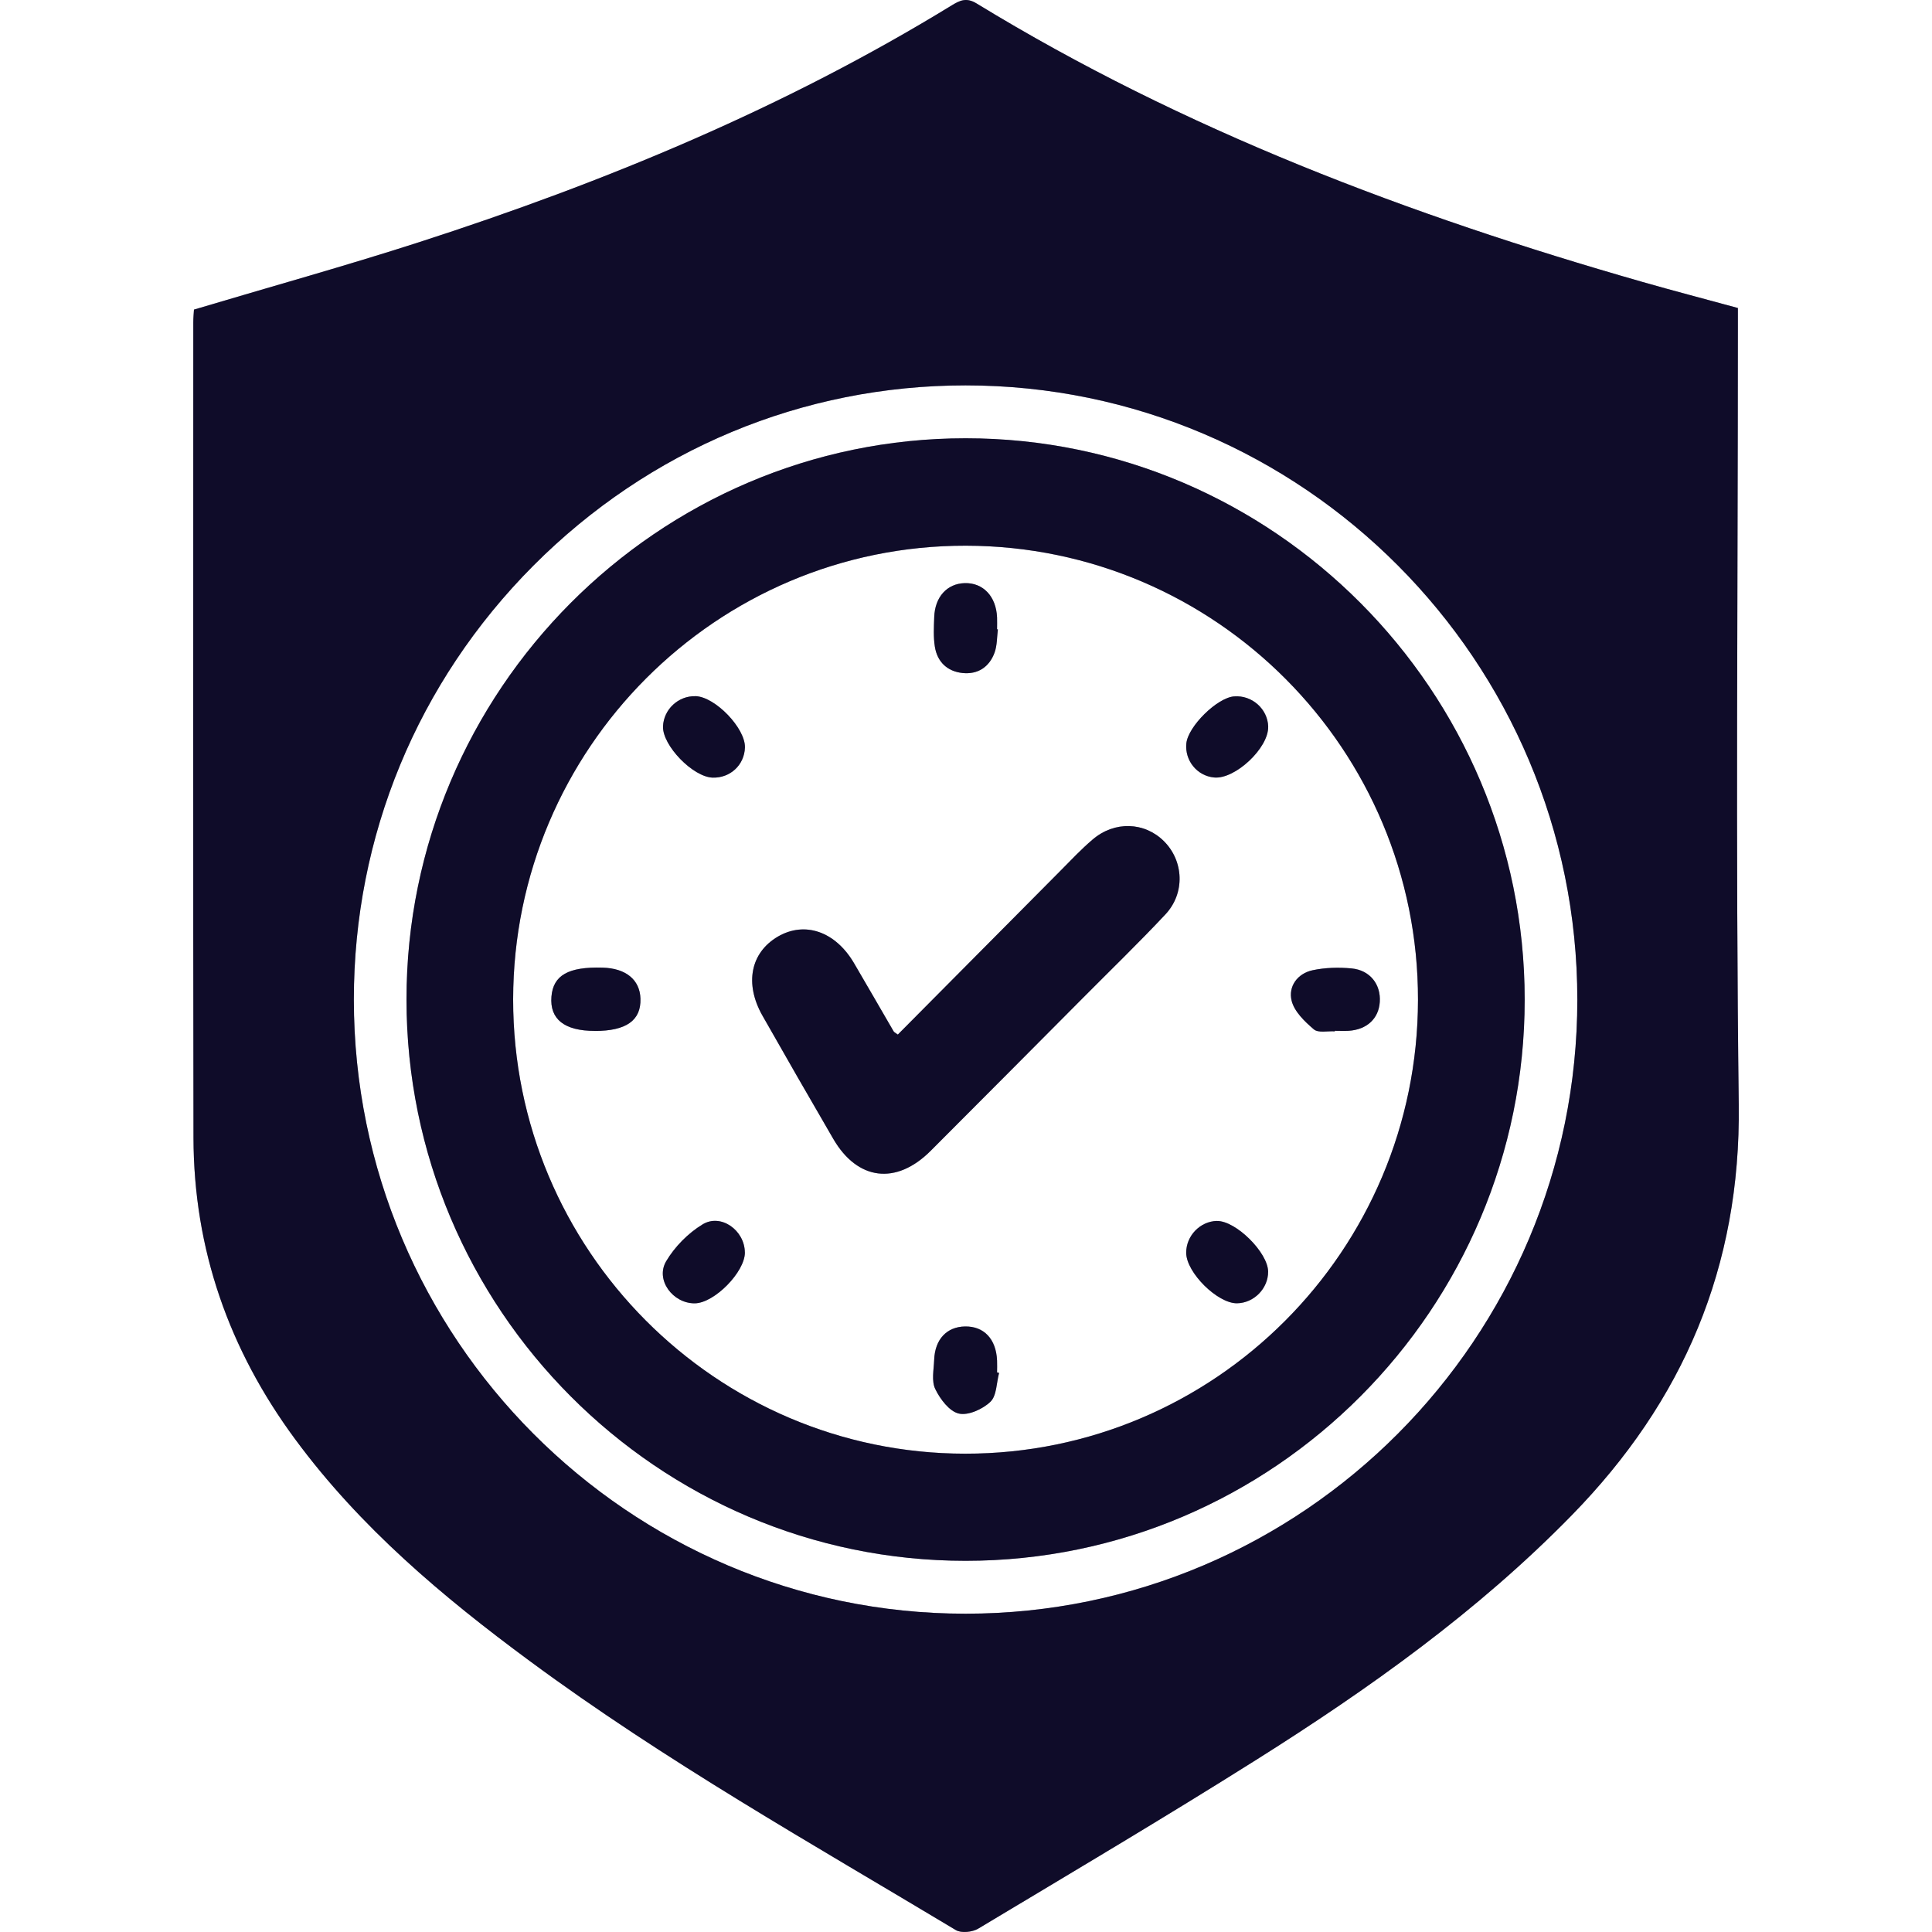
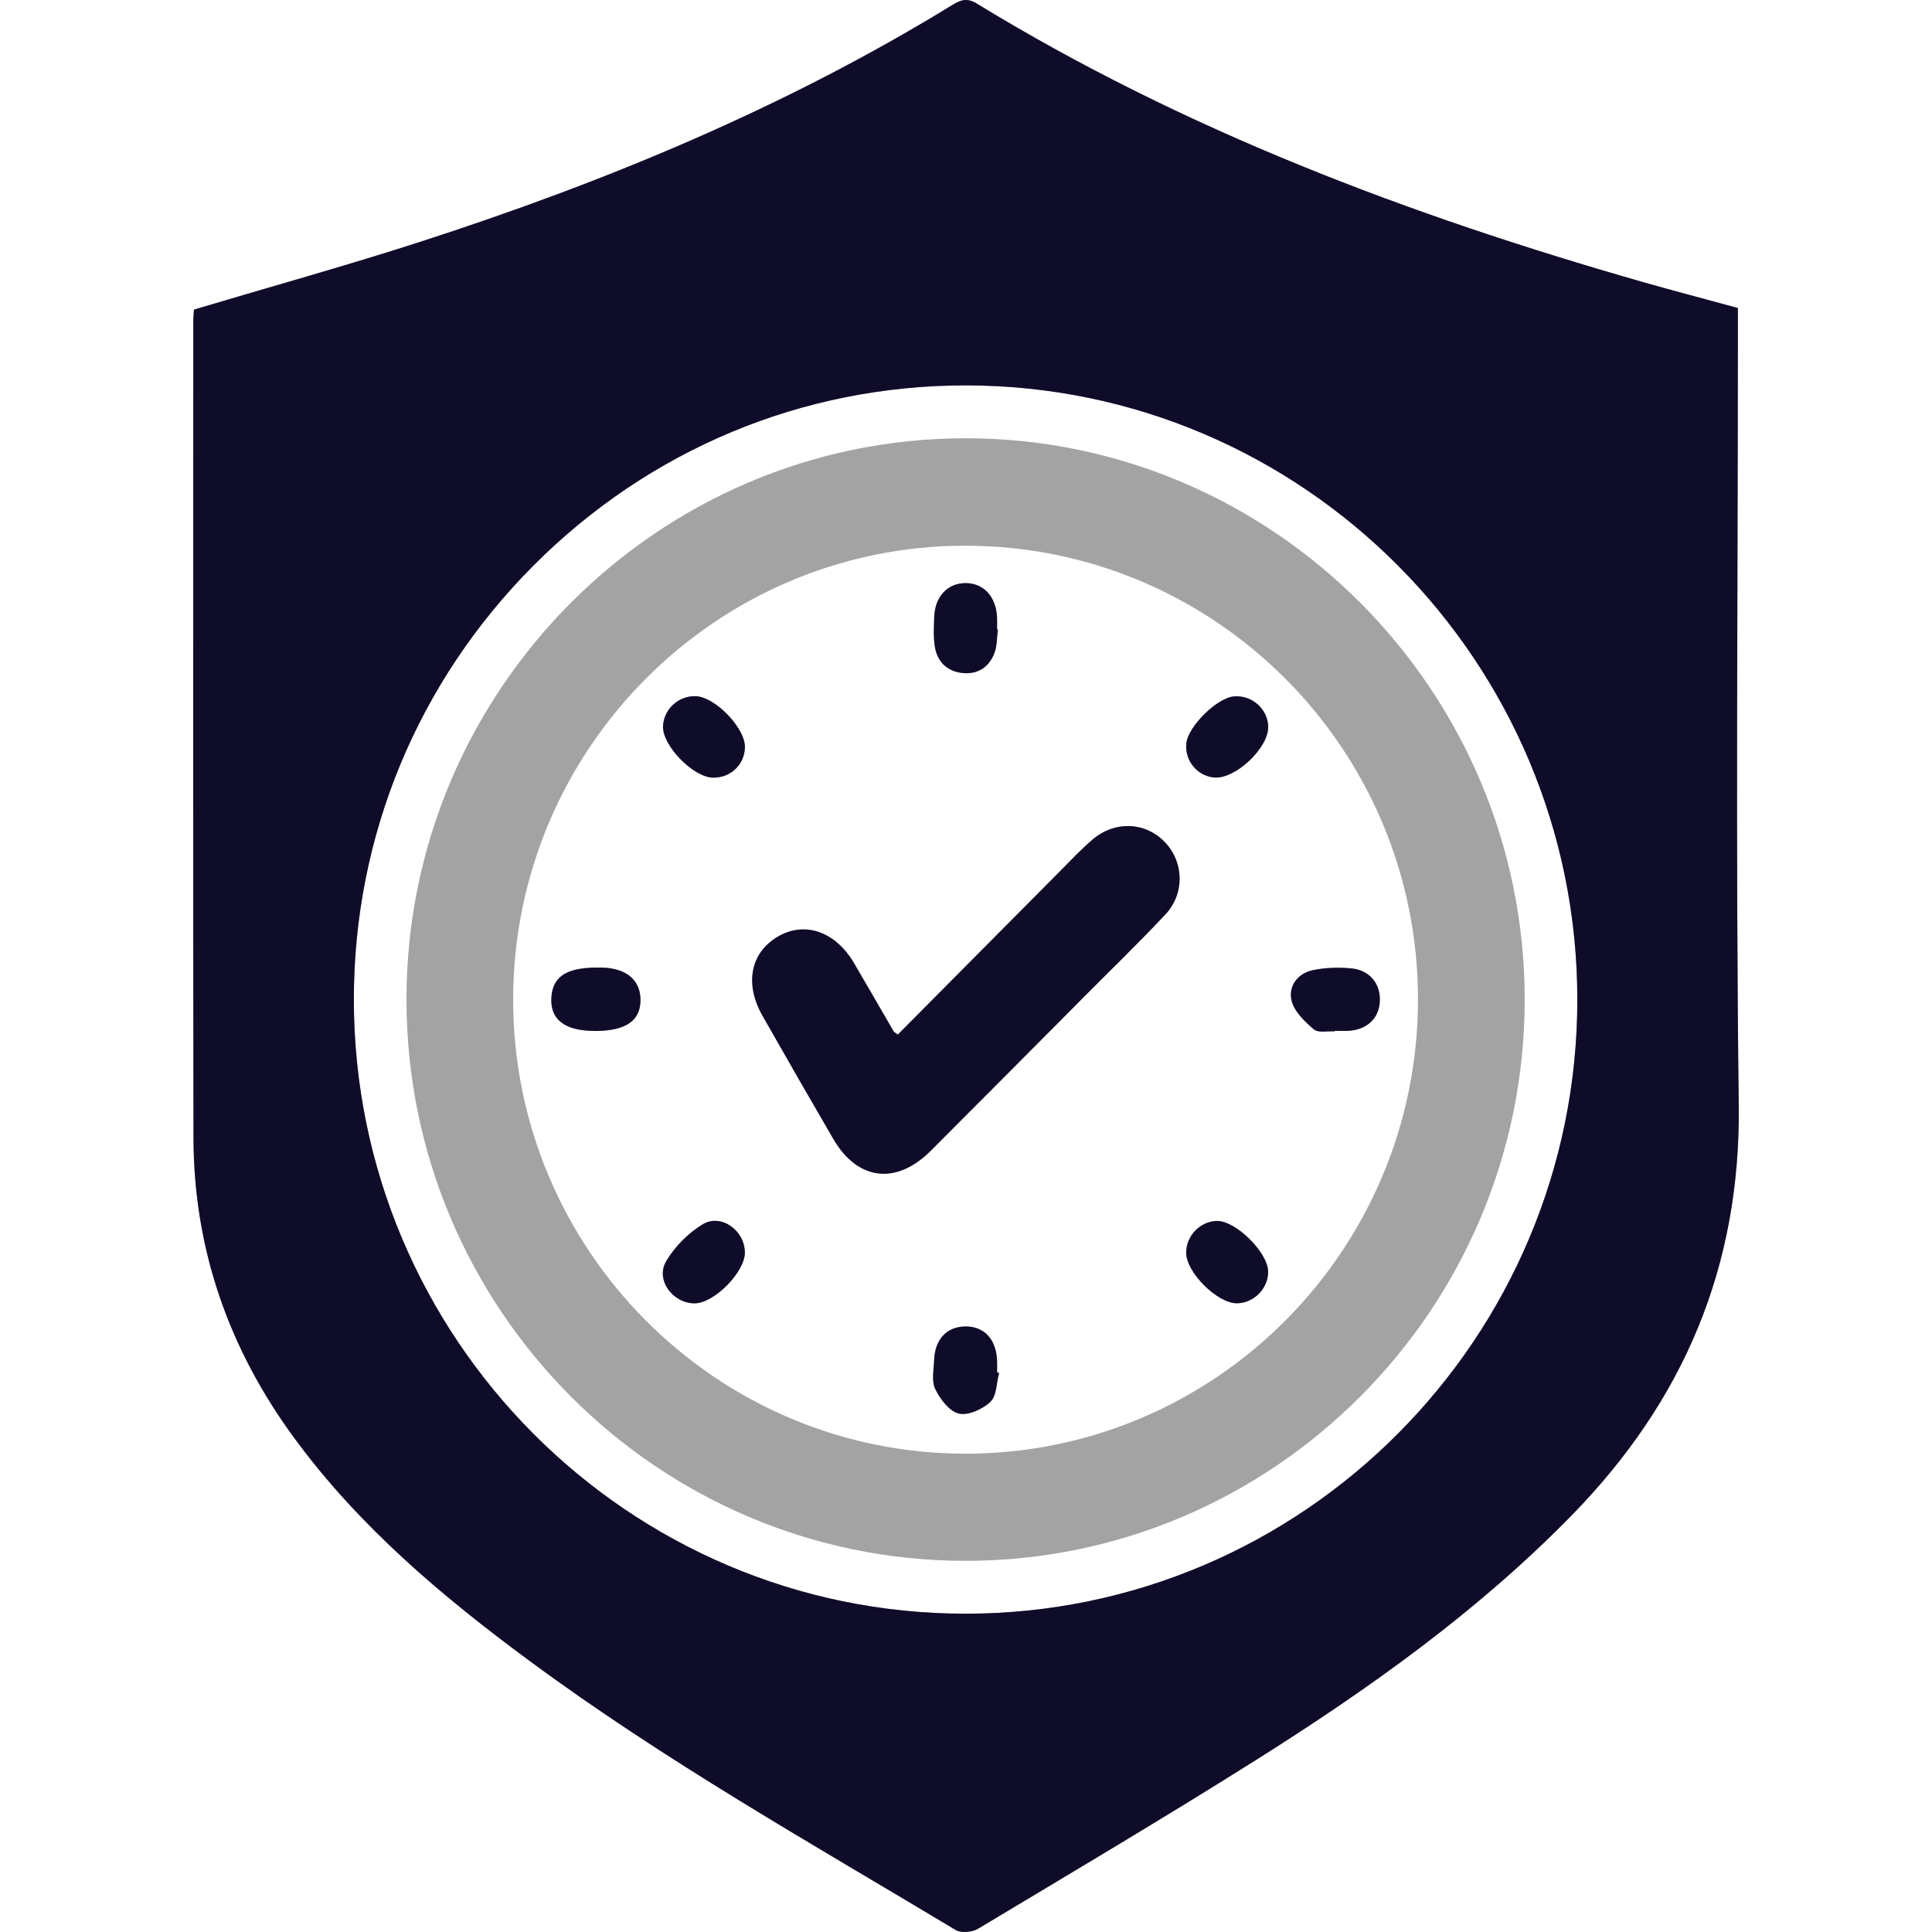
<svg xmlns="http://www.w3.org/2000/svg" width="40" height="40" viewBox="0 0 40 40" fill="none">
-   <path d="M19.992 9.074C13.618 9.074 8.414 14.3 8.416 20.696C8.418 27.1 13.615 32.315 19.992 32.315C26.369 32.315 31.567 27.097 31.567 20.696C31.566 14.297 26.364 9.074 19.992 9.074ZM19.983 30.097C14.82 30.095 10.619 25.87 10.624 20.688C10.63 15.502 14.835 11.289 19.999 11.298C25.172 11.306 29.367 15.522 29.358 20.704C29.351 25.892 25.15 30.101 19.983 30.097Z" fill="#181340" />
  <path d="M19.992 9.074C13.618 9.074 8.414 14.3 8.416 20.696C8.418 27.1 13.615 32.315 19.992 32.315C26.369 32.315 31.567 27.097 31.567 20.696C31.566 14.297 26.364 9.074 19.992 9.074ZM19.983 30.097C14.82 30.095 10.619 25.87 10.624 20.688C10.63 15.502 14.835 11.289 19.999 11.298C25.172 11.306 29.367 15.522 29.358 20.704C29.351 25.892 25.15 30.101 19.983 30.097Z" fill="black" fill-opacity="0.2" />
  <path d="M19.992 9.074C13.618 9.074 8.414 14.3 8.416 20.696C8.418 27.1 13.615 32.315 19.992 32.315C26.369 32.315 31.567 27.097 31.567 20.696C31.566 14.297 26.364 9.074 19.992 9.074ZM19.983 30.097C14.82 30.095 10.619 25.87 10.624 20.688C10.63 15.502 14.835 11.289 19.999 11.298C25.172 11.306 29.367 15.522 29.358 20.704C29.351 25.892 25.15 30.101 19.983 30.097Z" fill="black" fill-opacity="0.2" />
  <path d="M35.999 22.87C35.932 17.531 35.981 12.191 35.981 6.852V6.377C35.291 6.188 34.647 6.021 34.008 5.838C29.186 4.458 24.521 2.701 20.218 0.071C20.008 -0.057 19.875 0.008 19.708 0.109C16.245 2.232 12.524 3.772 8.675 5.015C7.14 5.51 5.585 5.941 4.016 6.41C4.011 6.487 4.002 6.581 4.002 6.675C4.002 12.3 3.996 17.927 4.006 23.553C4.01 25.867 4.743 27.945 6.112 29.799C7.455 31.62 9.16 33.056 10.963 34.386C13.77 36.46 16.806 38.169 19.791 39.961C19.902 40.027 20.132 40.003 20.252 39.931C22.176 38.777 24.108 37.633 26.005 36.438C28.346 34.963 30.596 33.363 32.543 31.37C34.851 29.009 36.041 26.228 35.999 22.87ZM19.991 33.41C13.009 33.41 7.328 27.706 7.326 20.696C7.325 17.31 8.644 14.12 11.042 11.712C13.44 9.305 16.618 7.979 19.991 7.979C26.974 7.979 32.656 13.684 32.657 20.696C32.657 27.706 26.975 33.41 19.991 33.41Z" fill="#181340" />
  <path d="M35.999 22.87C35.932 17.531 35.981 12.191 35.981 6.852V6.377C35.291 6.188 34.647 6.021 34.008 5.838C29.186 4.458 24.521 2.701 20.218 0.071C20.008 -0.057 19.875 0.008 19.708 0.109C16.245 2.232 12.524 3.772 8.675 5.015C7.14 5.51 5.585 5.941 4.016 6.41C4.011 6.487 4.002 6.581 4.002 6.675C4.002 12.3 3.996 17.927 4.006 23.553C4.01 25.867 4.743 27.945 6.112 29.799C7.455 31.62 9.16 33.056 10.963 34.386C13.77 36.46 16.806 38.169 19.791 39.961C19.902 40.027 20.132 40.003 20.252 39.931C22.176 38.777 24.108 37.633 26.005 36.438C28.346 34.963 30.596 33.363 32.543 31.37C34.851 29.009 36.041 26.228 35.999 22.87ZM19.991 33.41C13.009 33.41 7.328 27.706 7.326 20.696C7.325 17.31 8.644 14.12 11.042 11.712C13.44 9.305 16.618 7.979 19.991 7.979C26.974 7.979 32.656 13.684 32.657 20.696C32.657 27.706 26.975 33.41 19.991 33.41Z" fill="black" fill-opacity="0.2" />
  <path d="M35.999 22.87C35.932 17.531 35.981 12.191 35.981 6.852V6.377C35.291 6.188 34.647 6.021 34.008 5.838C29.186 4.458 24.521 2.701 20.218 0.071C20.008 -0.057 19.875 0.008 19.708 0.109C16.245 2.232 12.524 3.772 8.675 5.015C7.14 5.51 5.585 5.941 4.016 6.41C4.011 6.487 4.002 6.581 4.002 6.675C4.002 12.3 3.996 17.927 4.006 23.553C4.01 25.867 4.743 27.945 6.112 29.799C7.455 31.62 9.16 33.056 10.963 34.386C13.77 36.46 16.806 38.169 19.791 39.961C19.902 40.027 20.132 40.003 20.252 39.931C22.176 38.777 24.108 37.633 26.005 36.438C28.346 34.963 30.596 33.363 32.543 31.37C34.851 29.009 36.041 26.228 35.999 22.87ZM19.991 33.41C13.009 33.41 7.328 27.706 7.326 20.696C7.325 17.31 8.644 14.12 11.042 11.712C13.44 9.305 16.618 7.979 19.991 7.979C26.974 7.979 32.656 13.684 32.657 20.696C32.657 27.706 26.975 33.41 19.991 33.41Z" fill="black" fill-opacity="0.2" />
  <path d="M18.589 21.419C19.707 20.293 20.828 19.164 21.949 18.035C22.169 17.813 22.384 17.583 22.622 17.381C23.075 16.993 23.697 17.016 24.098 17.416C24.508 17.824 24.541 18.491 24.129 18.931C23.571 19.527 22.983 20.094 22.408 20.674C21.362 21.726 20.316 22.778 19.268 23.827C18.555 24.54 17.754 24.442 17.252 23.579C16.759 22.732 16.271 21.882 15.787 21.03C15.409 20.365 15.54 19.721 16.107 19.39C16.664 19.067 17.296 19.285 17.681 19.94C17.957 20.41 18.227 20.881 18.501 21.352C18.513 21.373 18.542 21.384 18.589 21.42V21.419Z" fill="#181340" />
  <path d="M18.589 21.419C19.707 20.293 20.828 19.164 21.949 18.035C22.169 17.813 22.384 17.583 22.622 17.381C23.075 16.993 23.697 17.016 24.098 17.416C24.508 17.824 24.541 18.491 24.129 18.931C23.571 19.527 22.983 20.094 22.408 20.674C21.362 21.726 20.316 22.778 19.268 23.827C18.555 24.54 17.754 24.442 17.252 23.579C16.759 22.732 16.271 21.882 15.787 21.03C15.409 20.365 15.54 19.721 16.107 19.39C16.664 19.067 17.296 19.285 17.681 19.94C17.957 20.41 18.227 20.881 18.501 21.352C18.513 21.373 18.542 21.384 18.589 21.42V21.419Z" fill="black" fill-opacity="0.2" />
  <path d="M18.589 21.419C19.707 20.293 20.828 19.164 21.949 18.035C22.169 17.813 22.384 17.583 22.622 17.381C23.075 16.993 23.697 17.016 24.098 17.416C24.508 17.824 24.541 18.491 24.129 18.931C23.571 19.527 22.983 20.094 22.408 20.674C21.362 21.726 20.316 22.778 19.268 23.827C18.555 24.54 17.754 24.442 17.252 23.579C16.759 22.732 16.271 21.882 15.787 21.03C15.409 20.365 15.54 19.721 16.107 19.39C16.664 19.067 17.296 19.285 17.681 19.94C17.957 20.41 18.227 20.881 18.501 21.352C18.513 21.373 18.542 21.384 18.589 21.42V21.419Z" fill="black" fill-opacity="0.2" />
  <path d="M20.66 13.031C20.64 13.191 20.645 13.362 20.592 13.51C20.483 13.811 20.244 13.967 19.928 13.934C19.614 13.901 19.405 13.705 19.355 13.388C19.323 13.189 19.335 12.981 19.342 12.778C19.356 12.358 19.608 12.083 19.974 12.073C20.355 12.063 20.625 12.347 20.643 12.785C20.646 12.866 20.643 12.948 20.643 13.029C20.648 13.029 20.654 13.03 20.659 13.031H20.66Z" fill="#181340" />
  <path d="M20.66 13.031C20.64 13.191 20.645 13.362 20.592 13.51C20.483 13.811 20.244 13.967 19.928 13.934C19.614 13.901 19.405 13.705 19.355 13.388C19.323 13.189 19.335 12.981 19.342 12.778C19.356 12.358 19.608 12.083 19.974 12.073C20.355 12.063 20.625 12.347 20.643 12.785C20.646 12.866 20.643 12.948 20.643 13.029C20.648 13.029 20.654 13.03 20.659 13.031H20.66Z" fill="black" fill-opacity="0.2" />
  <path d="M20.66 13.031C20.64 13.191 20.645 13.362 20.592 13.51C20.483 13.811 20.244 13.967 19.928 13.934C19.614 13.901 19.405 13.705 19.355 13.388C19.323 13.189 19.335 12.981 19.342 12.778C19.356 12.358 19.608 12.083 19.974 12.073C20.355 12.063 20.625 12.347 20.643 12.785C20.646 12.866 20.643 12.948 20.643 13.029C20.648 13.029 20.654 13.03 20.659 13.031H20.66Z" fill="black" fill-opacity="0.2" />
  <path d="M15.422 25.927C15.427 26.332 14.789 26.981 14.384 26.984C13.93 26.987 13.565 26.499 13.792 26.113C13.97 25.812 14.246 25.532 14.544 25.351C14.925 25.116 15.417 25.472 15.421 25.928L15.422 25.927Z" fill="#181340" />
  <path d="M15.422 25.927C15.427 26.332 14.789 26.981 14.384 26.984C13.93 26.987 13.565 26.499 13.792 26.113C13.97 25.812 14.246 25.532 14.544 25.351C14.925 25.116 15.417 25.472 15.421 25.928L15.422 25.927Z" fill="black" fill-opacity="0.2" />
  <path d="M15.422 25.927C15.427 26.332 14.789 26.981 14.384 26.984C13.93 26.987 13.565 26.499 13.792 26.113C13.97 25.812 14.246 25.532 14.544 25.351C14.925 25.116 15.417 25.472 15.421 25.928L15.422 25.927Z" fill="black" fill-opacity="0.2" />
  <path d="M25.196 25.279C25.586 25.273 26.251 25.931 26.255 26.327C26.258 26.676 25.961 26.978 25.611 26.983C25.209 26.988 24.563 26.349 24.559 25.941C24.555 25.588 24.847 25.285 25.196 25.278V25.279Z" fill="#181340" />
  <path d="M25.196 25.279C25.586 25.273 26.251 25.931 26.255 26.327C26.258 26.676 25.961 26.978 25.611 26.983C25.209 26.988 24.563 26.349 24.559 25.941C24.555 25.588 24.847 25.285 25.196 25.278V25.279Z" fill="black" fill-opacity="0.2" />
  <path d="M25.196 25.279C25.586 25.273 26.251 25.931 26.255 26.327C26.258 26.676 25.961 26.978 25.611 26.983C25.209 26.988 24.563 26.349 24.559 25.941C24.555 25.588 24.847 25.285 25.196 25.278V25.279Z" fill="black" fill-opacity="0.2" />
  <path d="M14.398 14.413C14.806 14.424 15.437 15.08 15.423 15.479C15.41 15.838 15.12 16.109 14.757 16.1C14.348 16.09 13.712 15.433 13.727 15.038C13.741 14.687 14.044 14.404 14.398 14.414V14.413Z" fill="#181340" />
  <path d="M14.398 14.413C14.806 14.424 15.437 15.08 15.423 15.479C15.41 15.838 15.12 16.109 14.757 16.1C14.348 16.09 13.712 15.433 13.727 15.038C13.741 14.687 14.044 14.404 14.398 14.414V14.413Z" fill="black" fill-opacity="0.2" />
  <path d="M14.398 14.413C14.806 14.424 15.437 15.08 15.423 15.479C15.41 15.838 15.12 16.109 14.757 16.1C14.348 16.09 13.712 15.433 13.727 15.038C13.741 14.687 14.044 14.404 14.398 14.414V14.413Z" fill="black" fill-opacity="0.2" />
  <path d="M12.315 21.344C11.685 21.344 11.379 21.101 11.417 20.634C11.453 20.192 11.767 20.013 12.477 20.034C12.958 20.047 13.248 20.285 13.26 20.675C13.275 21.126 12.965 21.346 12.314 21.345L12.315 21.344Z" fill="#181340" />
  <path d="M12.315 21.344C11.685 21.344 11.379 21.101 11.417 20.634C11.453 20.192 11.767 20.013 12.477 20.034C12.958 20.047 13.248 20.285 13.26 20.675C13.275 21.126 12.965 21.346 12.314 21.345L12.315 21.344Z" fill="black" fill-opacity="0.2" />
  <path d="M12.315 21.344C11.685 21.344 11.379 21.101 11.417 20.634C11.453 20.192 11.767 20.013 12.477 20.034C12.958 20.047 13.248 20.285 13.26 20.675C13.275 21.126 12.965 21.346 12.314 21.345L12.315 21.344Z" fill="black" fill-opacity="0.2" />
  <path d="M26.256 15.046C26.267 15.485 25.571 16.139 25.137 16.097C24.784 16.064 24.526 15.746 24.562 15.391C24.598 15.037 25.202 14.443 25.552 14.418C25.923 14.39 26.247 14.679 26.257 15.046H26.256Z" fill="#181340" />
  <path d="M26.256 15.046C26.267 15.485 25.571 16.139 25.137 16.097C24.784 16.064 24.526 15.746 24.562 15.391C24.598 15.037 25.202 14.443 25.552 14.418C25.923 14.39 26.247 14.679 26.257 15.046H26.256Z" fill="black" fill-opacity="0.2" />
  <path d="M26.256 15.046C26.267 15.485 25.571 16.139 25.137 16.097C24.784 16.064 24.526 15.746 24.562 15.391C24.598 15.037 25.202 14.443 25.552 14.418C25.923 14.39 26.247 14.679 26.257 15.046H26.256Z" fill="black" fill-opacity="0.2" />
  <path d="M27.636 21.353C27.488 21.343 27.293 21.39 27.202 21.312C27.013 21.151 26.798 20.945 26.742 20.72C26.668 20.422 26.863 20.154 27.179 20.087C27.439 20.032 27.717 20.025 27.982 20.05C28.365 20.086 28.592 20.381 28.567 20.746C28.544 21.09 28.299 21.318 27.92 21.342C27.827 21.347 27.732 21.342 27.637 21.342C27.637 21.345 27.637 21.348 27.637 21.352L27.636 21.353Z" fill="#181340" />
  <path d="M27.636 21.353C27.488 21.343 27.293 21.39 27.202 21.312C27.013 21.151 26.798 20.945 26.742 20.72C26.668 20.422 26.863 20.154 27.179 20.087C27.439 20.032 27.717 20.025 27.982 20.05C28.365 20.086 28.592 20.381 28.567 20.746C28.544 21.09 28.299 21.318 27.92 21.342C27.827 21.347 27.732 21.342 27.637 21.342C27.637 21.345 27.637 21.348 27.637 21.352L27.636 21.353Z" fill="black" fill-opacity="0.2" />
  <path d="M27.636 21.353C27.488 21.343 27.293 21.39 27.202 21.312C27.013 21.151 26.798 20.945 26.742 20.72C26.668 20.422 26.863 20.154 27.179 20.087C27.439 20.032 27.717 20.025 27.982 20.05C28.365 20.086 28.592 20.381 28.567 20.746C28.544 21.09 28.299 21.318 27.92 21.342C27.827 21.347 27.732 21.342 27.637 21.342C27.637 21.345 27.637 21.348 27.637 21.352L27.636 21.353Z" fill="black" fill-opacity="0.2" />
  <path d="M20.685 28.425C20.63 28.63 20.636 28.898 20.505 29.023C20.344 29.176 20.045 29.312 19.85 29.266C19.654 29.22 19.463 28.965 19.363 28.757C19.283 28.592 19.333 28.357 19.341 28.155C19.356 27.73 19.601 27.47 19.979 27.463C20.372 27.456 20.625 27.724 20.643 28.17C20.647 28.251 20.643 28.333 20.643 28.414C20.657 28.418 20.672 28.422 20.686 28.425H20.685Z" fill="#181340" />
  <path d="M20.685 28.425C20.63 28.63 20.636 28.898 20.505 29.023C20.344 29.176 20.045 29.312 19.85 29.266C19.654 29.22 19.463 28.965 19.363 28.757C19.283 28.592 19.333 28.357 19.341 28.155C19.356 27.73 19.601 27.47 19.979 27.463C20.372 27.456 20.625 27.724 20.643 28.17C20.647 28.251 20.643 28.333 20.643 28.414C20.657 28.418 20.672 28.422 20.686 28.425H20.685Z" fill="black" fill-opacity="0.2" />
  <path d="M20.685 28.425C20.63 28.63 20.636 28.898 20.505 29.023C20.344 29.176 20.045 29.312 19.85 29.266C19.654 29.22 19.463 28.965 19.363 28.757C19.283 28.592 19.333 28.357 19.341 28.155C19.356 27.73 19.601 27.47 19.979 27.463C20.372 27.456 20.625 27.724 20.643 28.17C20.647 28.251 20.643 28.333 20.643 28.414C20.657 28.418 20.672 28.422 20.686 28.425H20.685Z" fill="black" fill-opacity="0.2" />
</svg>